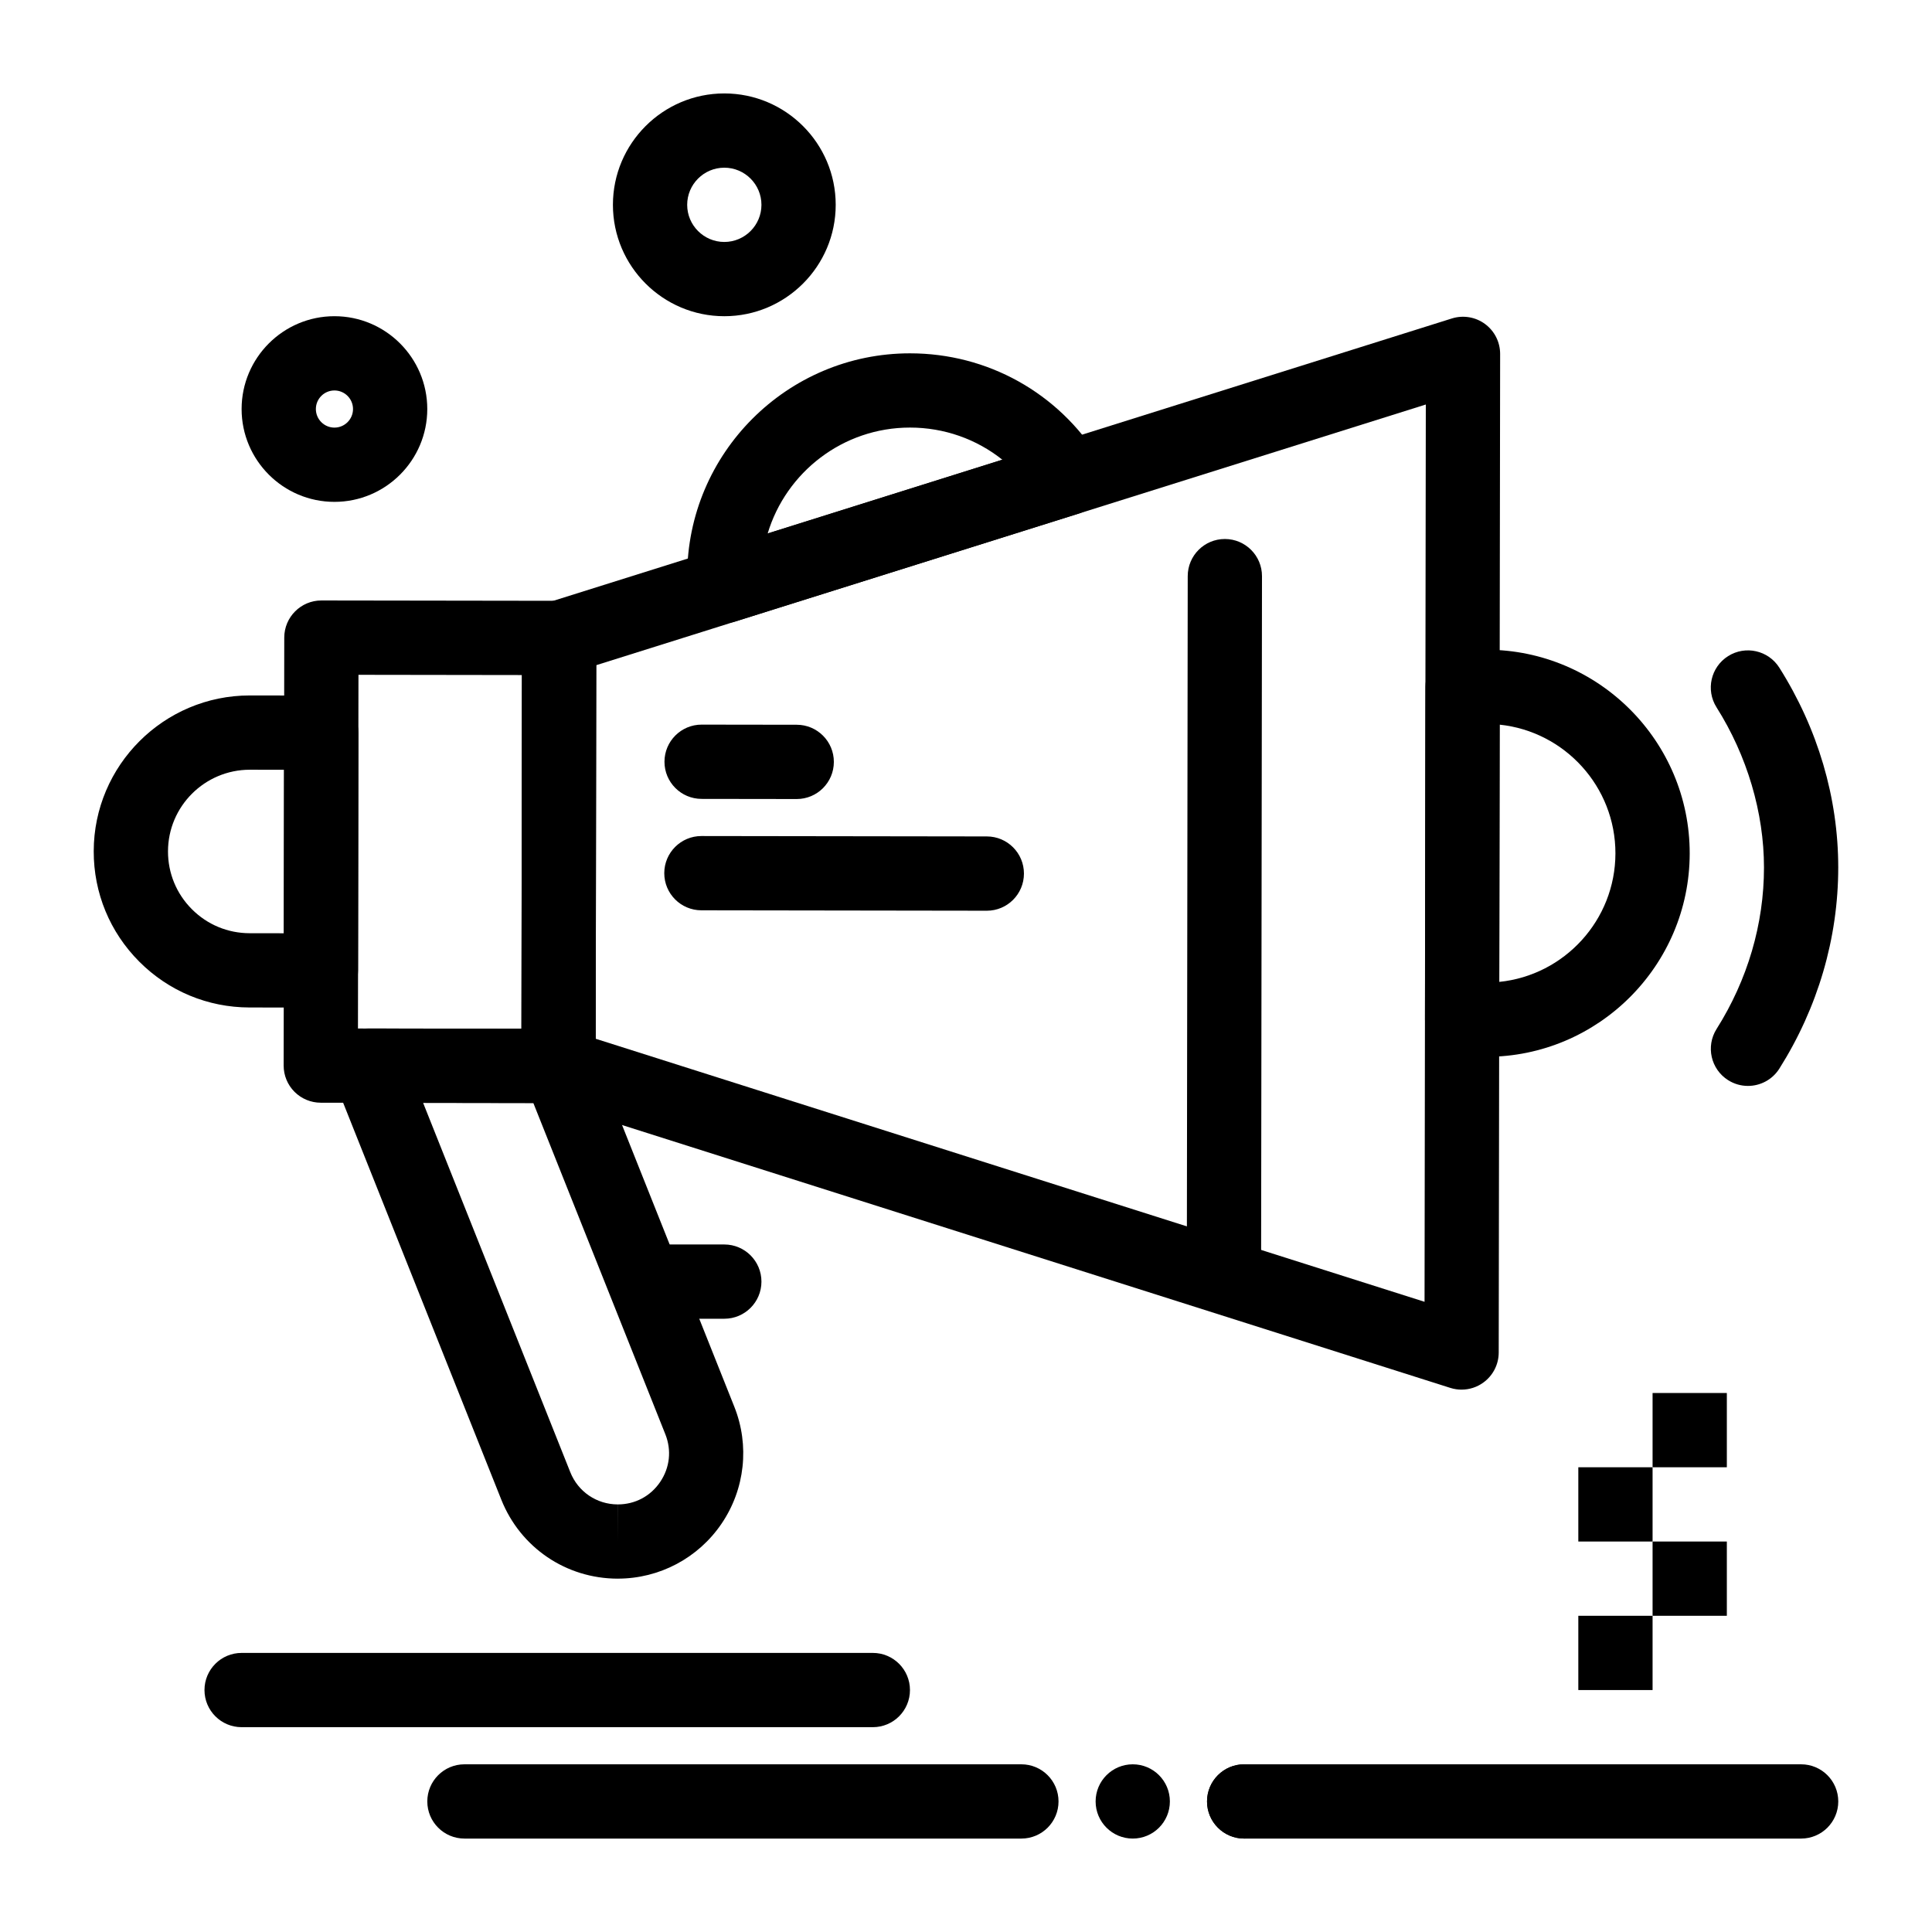
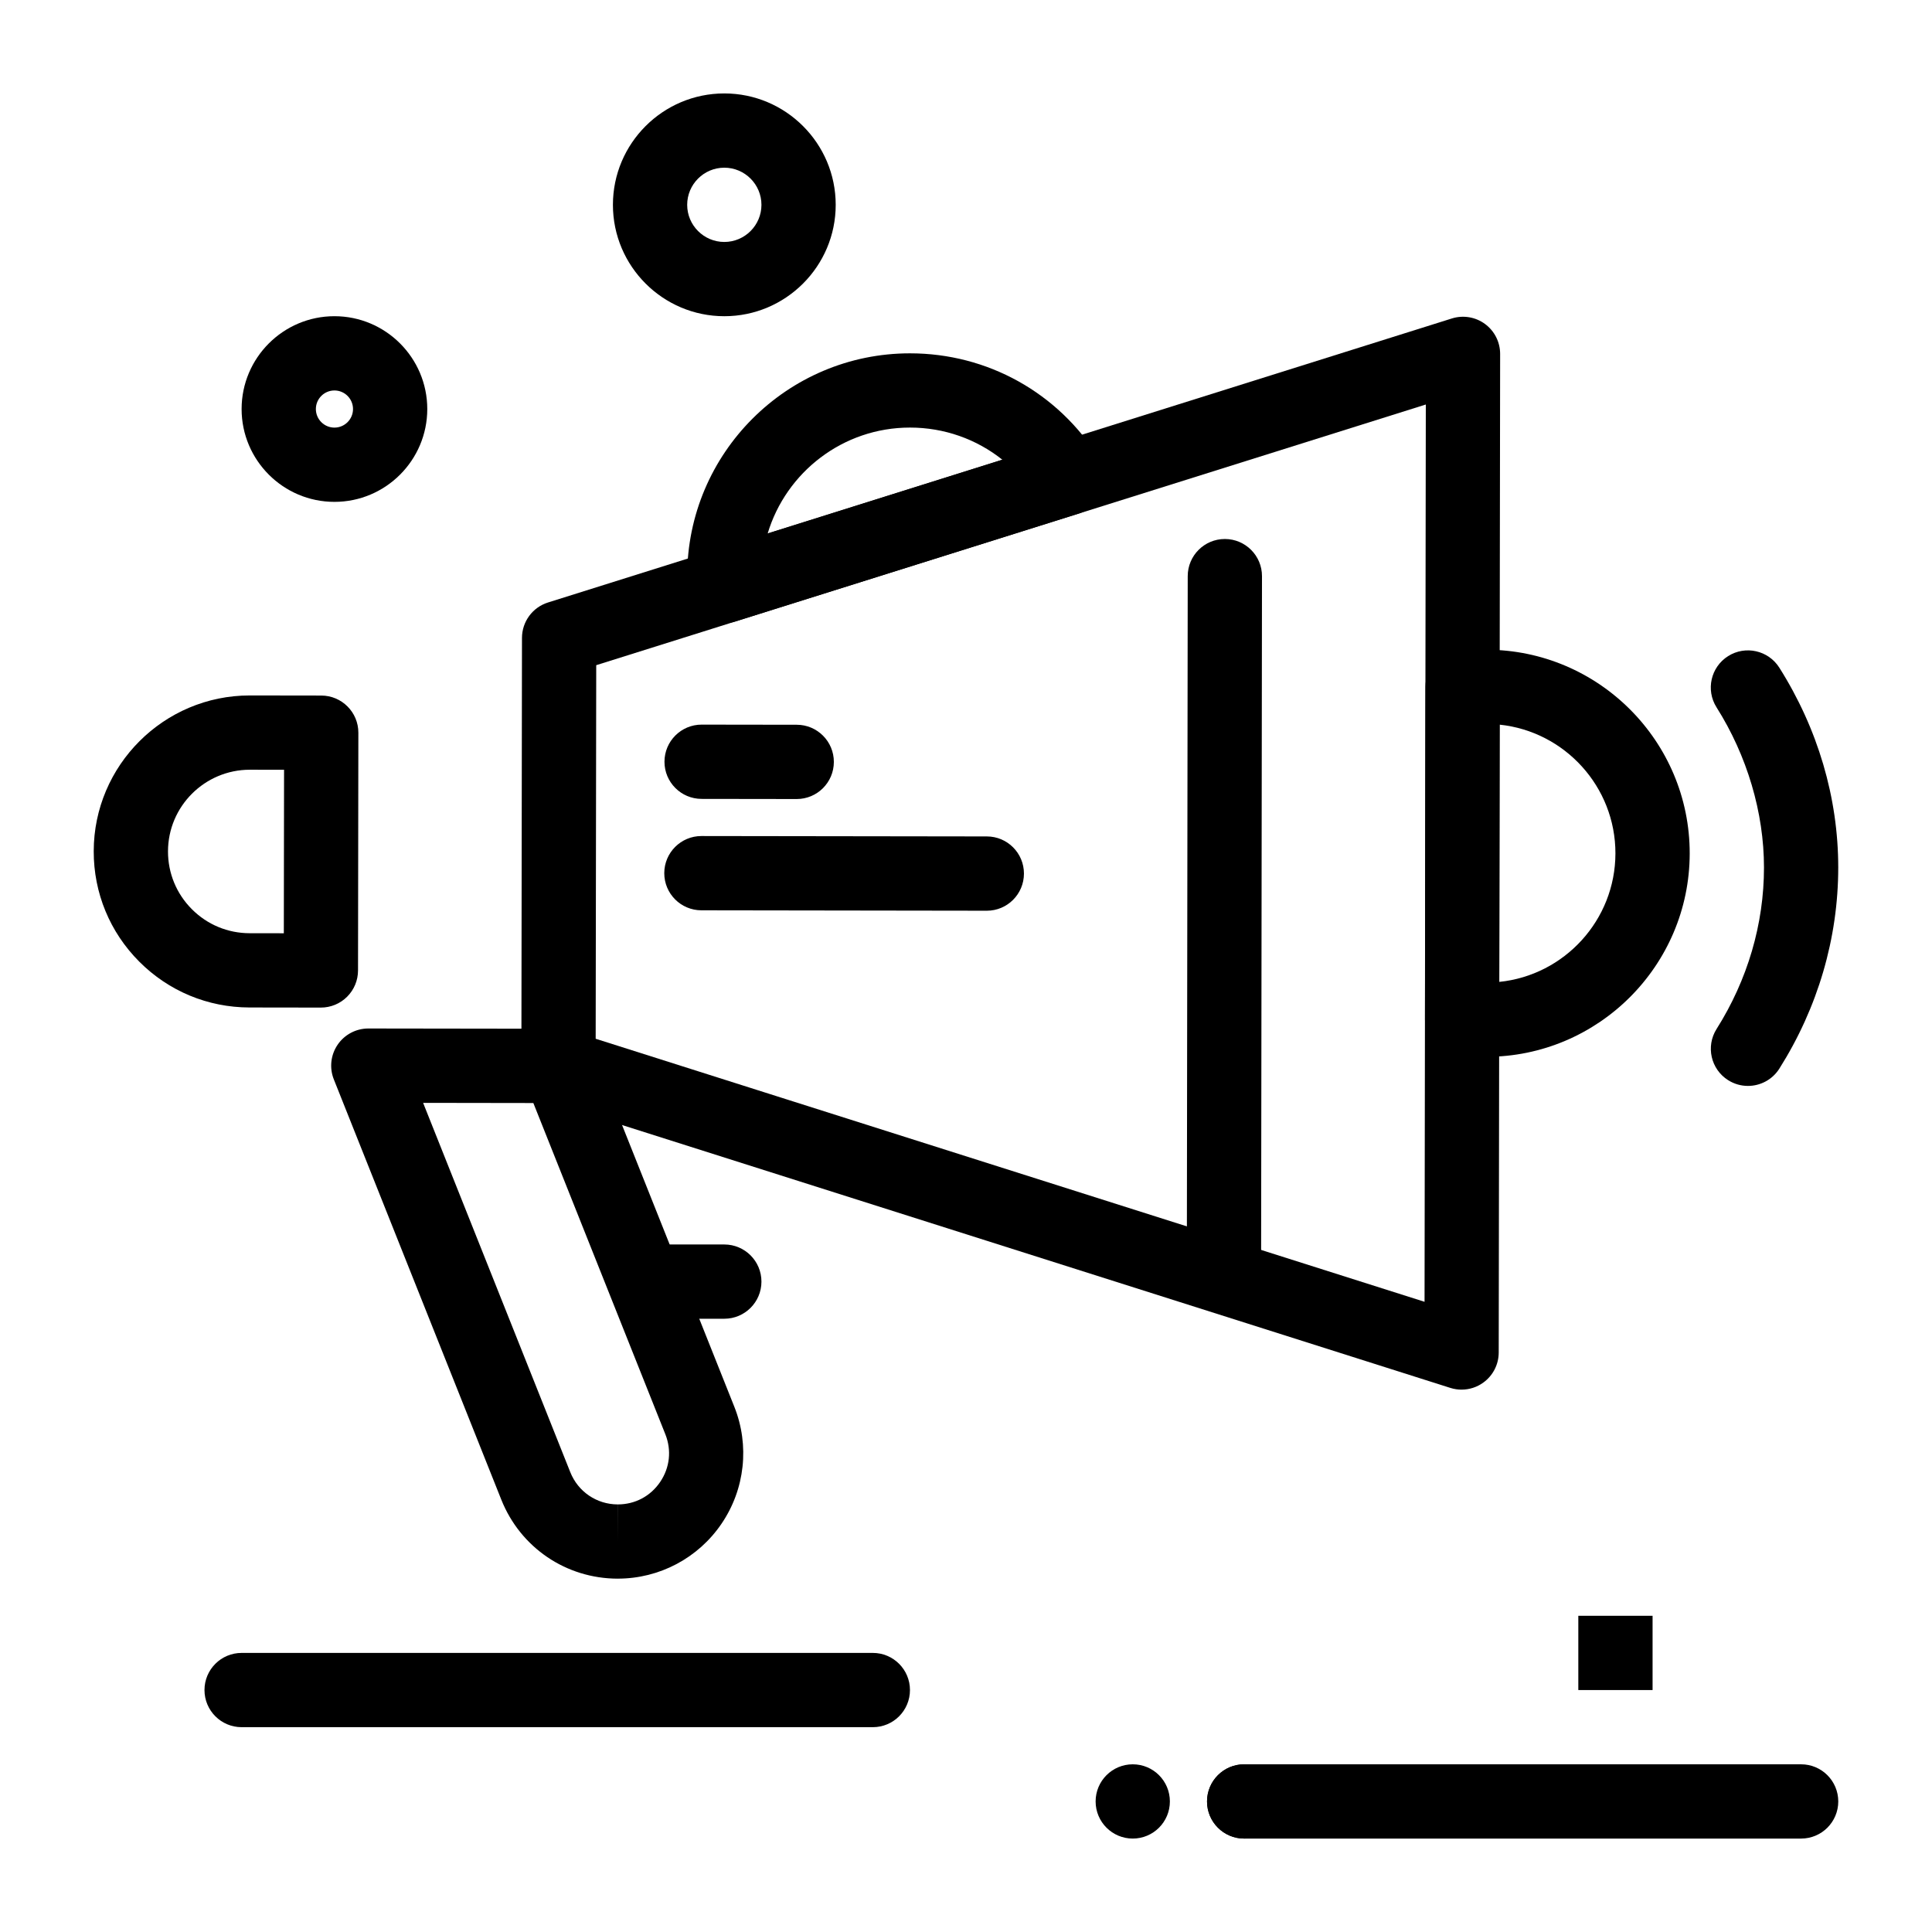
<svg xmlns="http://www.w3.org/2000/svg" fill="#000000" width="800px" height="800px" version="1.1" viewBox="144 144 512 512">
  <g>
    <path d="m537.84 424.07h-0.078l-6.301-0.008c-2.609-0.004-5.109-1.043-6.953-2.891-1.844-1.848-2.875-4.352-2.871-6.961l0.125-88.211c0.004-2.609 1.043-5.109 2.891-6.953 1.844-1.84 4.344-2.871 6.949-2.871h0.016l6.301 0.008c29.746 0.043 53.91 24.277 53.871 54.023-0.047 29.695-24.246 53.863-53.949 53.863zm3.586-88.027-0.098 68.168c17.238-1.75 30.75-16.352 30.777-34.039 0.023-17.699-13.445-32.328-30.68-34.129z" />
-     <path d="m292.02 436.32h-0.016l-63.008-0.09c-2.609-0.004-5.109-1.043-6.953-2.891-1.844-1.848-2.875-4.352-2.871-6.961l0.16-113.42c0.008-5.43 4.414-9.828 9.84-9.828h0.016l63.008 0.09c2.609 0.004 5.109 1.043 6.953 2.891s2.875 4.352 2.871 6.961l-0.16 113.42c-0.008 5.434-4.414 9.828-9.84 9.828zm-53.156-19.754 43.328 0.062 0.133-93.734-43.328-0.062z" />
    <path d="m229.04 411.02h-0.016l-18.902-0.027c-11.043-0.016-21.418-4.328-29.219-12.152-7.797-7.82-12.082-18.207-12.066-29.254 0.031-22.766 18.578-41.285 41.344-41.285l18.961 0.027c5.434 0.008 9.836 4.418 9.828 9.855l-0.09 63.008c-0.004 2.609-1.043 5.109-2.891 6.953-1.844 1.844-4.344 2.875-6.949 2.875zm-18.824-63.035c-11.961 0-21.68 9.703-21.695 21.633-0.008 5.785 2.238 11.23 6.324 15.328 4.086 4.098 9.523 6.359 15.309 6.367l9.062 0.012 0.062-43.328z" />
    <path d="m468.37 486.98h-0.012c-5.434-0.008-9.836-4.418-9.828-9.852l0.23-180.46c0.008-5.43 4.41-9.828 9.84-9.828h0.012c5.434 0.008 9.836 4.418 9.828 9.852l-0.23 180.46c-0.004 5.43-4.41 9.828-9.84 9.828z" />
    <path d="m307.73 562.36h-0.047c-13.668-0.02-25.77-8.238-30.832-20.934l-44.383-111.38c-1.211-3.035-0.836-6.469 1-9.172 1.832-2.699 4.879-4.312 8.141-4.312h0.016l50.406 0.07c4.023 0.008 7.637 2.461 9.125 6.195l37.449 93.98c4.086 10.25 2.828 21.824-3.367 30.957-6.188 9.137-16.473 14.59-27.508 14.59zm-51.598-126.09 39 97.871c2.062 5.18 7 8.535 12.578 8.543l0.02 9.84v-9.84c4.566 0 8.66-2.168 11.223-5.953 2.562-3.781 3.062-8.383 1.375-12.629l-34.984-87.789z" />
    <path d="m355.14 355.75h-0.016l-25.203-0.035c-5.434-0.008-9.836-4.422-9.828-9.855 0.008-5.43 4.414-9.828 9.84-9.828h0.016l25.203 0.035c5.434 0.008 9.836 4.418 9.828 9.855-0.008 5.434-4.414 9.828-9.84 9.828z" />
    <path d="m405.52 385.35h-0.016l-75.637-0.109c-5.434-0.008-9.836-4.418-9.828-9.855 0.008-5.43 4.414-9.828 9.84-9.828h0.016l75.637 0.105c5.434 0.008 9.832 4.418 9.824 9.855-0.004 5.434-4.406 9.832-9.836 9.832z" />
    <path d="m562.27 572.2h19.68v19.68h-19.68z" />
-     <path d="m581.95 552.52h19.68v19.68h-19.68z" />
-     <path d="m581.95 513.16h19.68v19.68h-19.68z" />
-     <path d="m562.27 532.84h19.68v19.68h-19.68z" />
    <path d="m607.22 431.78c-1.793 0-3.613-0.492-5.242-1.52-4.598-2.902-5.969-8.977-3.066-13.574 8.219-13.016 12.562-27.816 12.562-42.789 0-14.535-4.465-29.609-12.574-42.445-2.902-4.594-1.531-10.672 3.066-13.574 4.594-2.902 10.672-1.527 13.574 3.062 10.215 16.172 15.613 34.484 15.613 52.953 0 18.699-5.394 37.129-15.602 53.297-1.871 2.965-5.066 4.59-8.332 4.59z" />
-     <path d="m414.68 631.24h-147.6c-5.434 0-9.84-4.406-9.84-9.84 0-5.434 4.406-9.84 9.84-9.84h147.6c5.434 0 9.84 4.406 9.84 9.84 0 5.434-4.406 9.84-9.84 9.84z" />
    <path d="m463.87 621.4c0-5.434 4.406-9.84 9.84-9.84 5.441 0 9.84 4.406 9.84 9.84 0 5.434-4.398 9.84-9.84 9.84-5.434 0-9.84-4.406-9.84-9.84zm-29.52 0c0-5.434 4.406-9.84 9.84-9.84 5.441 0 9.84 4.406 9.84 9.84 0 5.434-4.398 9.84-9.84 9.84-5.434 0-9.84-4.406-9.84-9.84z" />
    <path d="m621.32 631.24h-147.6c-5.434 0-9.84-4.406-9.84-9.84 0-5.434 4.406-9.84 9.84-9.84h147.6c5.434 0 9.84 4.406 9.84 9.84 0 5.434-4.406 9.84-9.84 9.84z" />
    <path d="m375.31 601.72h-167.28c-5.434 0-9.84-4.406-9.84-9.84s4.406-9.84 9.84-9.84h167.28c5.434 0 9.84 4.406 9.84 9.84s-4.402 9.84-9.84 9.84z" />
    <path d="m335.95 493.48h-19.68c-5.434 0-9.84-4.406-9.84-9.84s4.406-9.84 9.84-9.84h19.68c5.434 0 9.84 4.406 9.84 9.84s-4.406 9.84-9.84 9.84z" />
    <path d="m336.02 309.12c-1.984 0-3.949-0.602-5.617-1.758-2.5-1.738-4.055-4.531-4.211-7.57-0.055-1.062-0.082-2.109-0.082-3.117 0-32.555 26.484-59.039 59.039-59.039 20.527 0 39.273 10.422 50.141 27.875 1.609 2.582 1.93 5.766 0.875 8.617-1.055 2.856-3.375 5.059-6.277 5.969l-90.918 28.57c-0.965 0.305-1.961 0.453-2.949 0.453zm49.129-51.809c-17.777 0-32.84 11.848-37.707 28.062l62.191-19.543c-6.848-5.457-15.402-8.52-24.484-8.52z" />
    <path d="m531.34 512.27c-0.996 0-2-0.152-2.977-0.461l-239.33-75.953c-4.09-1.297-6.871-5.102-6.863-9.395l0.16-113.42c0.008-4.293 2.793-8.086 6.891-9.375l239.54-75.27c2.992-0.941 6.254-0.398 8.777 1.457 2.527 1.859 4.016 4.809 4.012 7.941l-0.375 264.64c-0.004 3.137-1.504 6.082-4.035 7.93-1.703 1.254-3.742 1.902-5.805 1.902zm-229.48-92.988 219.66 69.707 0.336-237.79-219.85 69.082z" />
    <path d="m232.63 277c-13.566 0-24.602-11.035-24.602-24.602 0-13.566 11.035-24.602 24.602-24.602 13.566 0 24.602 11.035 24.602 24.602 0 13.562-11.035 24.602-24.602 24.602zm0-29.523c-2.715 0-4.922 2.207-4.922 4.922 0 2.715 2.207 4.922 4.922 4.922 2.715 0 4.922-2.207 4.922-4.922 0-2.715-2.207-4.922-4.922-4.922z" />
    <path d="m335.95 227.8c-16.277 0-29.52-13.242-29.52-29.52s13.242-29.52 29.52-29.52 29.52 13.242 29.52 29.52-13.242 29.52-29.52 29.52zm0-39.359c-5.426 0-9.84 4.414-9.84 9.84 0 5.426 4.414 9.84 9.84 9.84s9.84-4.414 9.84-9.84c0-5.426-4.414-9.84-9.84-9.84z" />
  </g>
</svg>